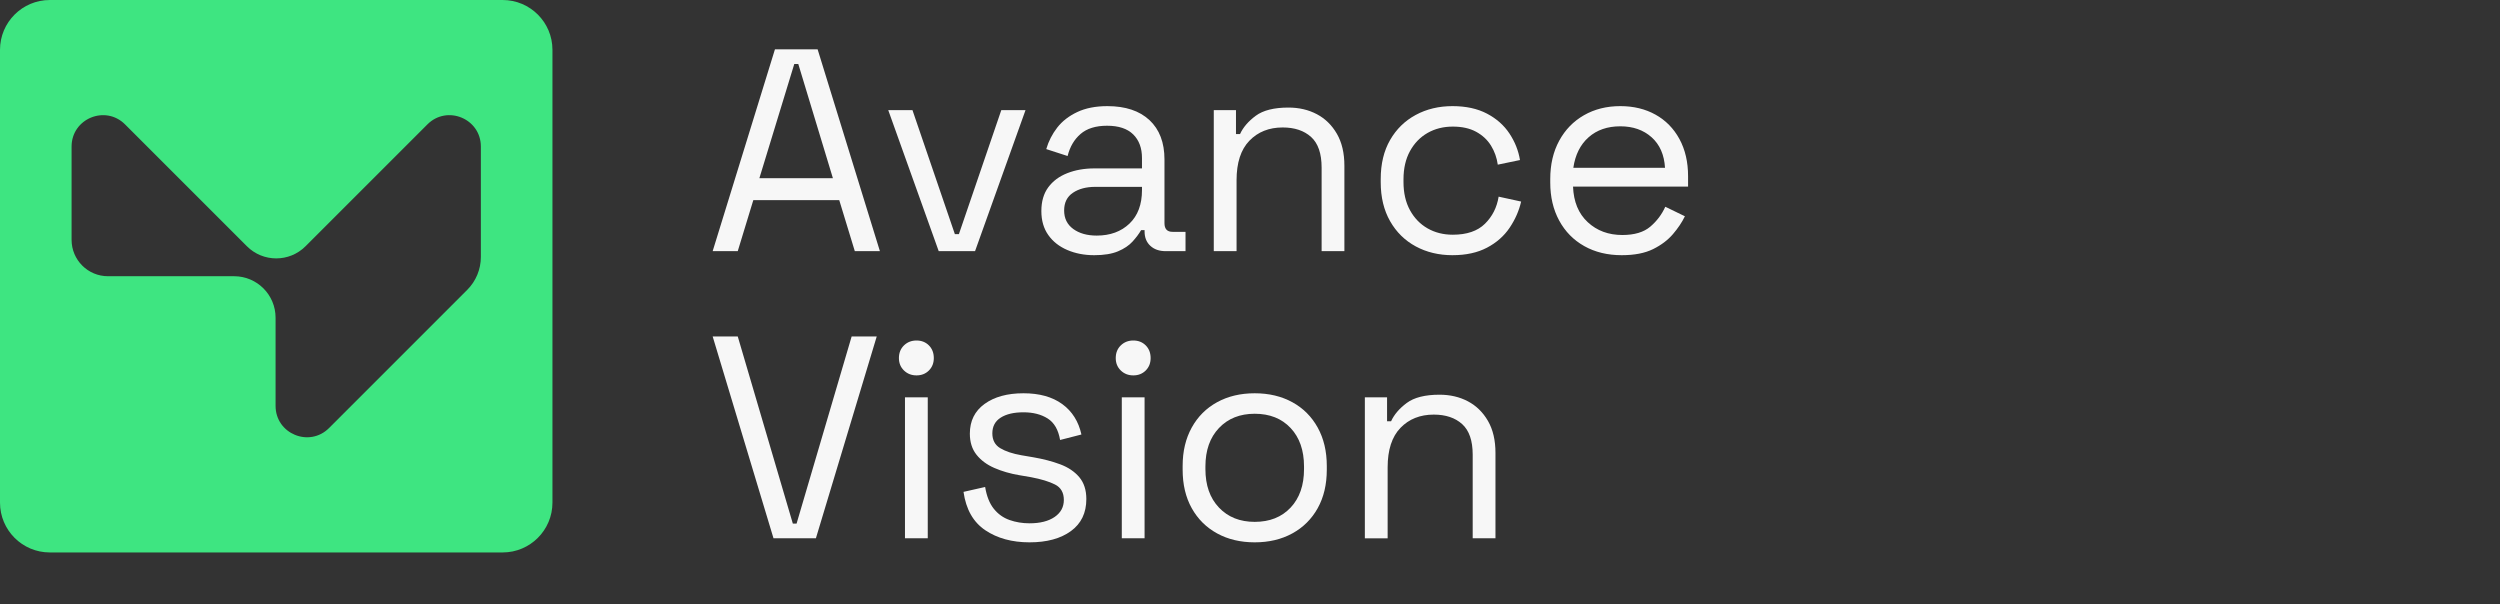
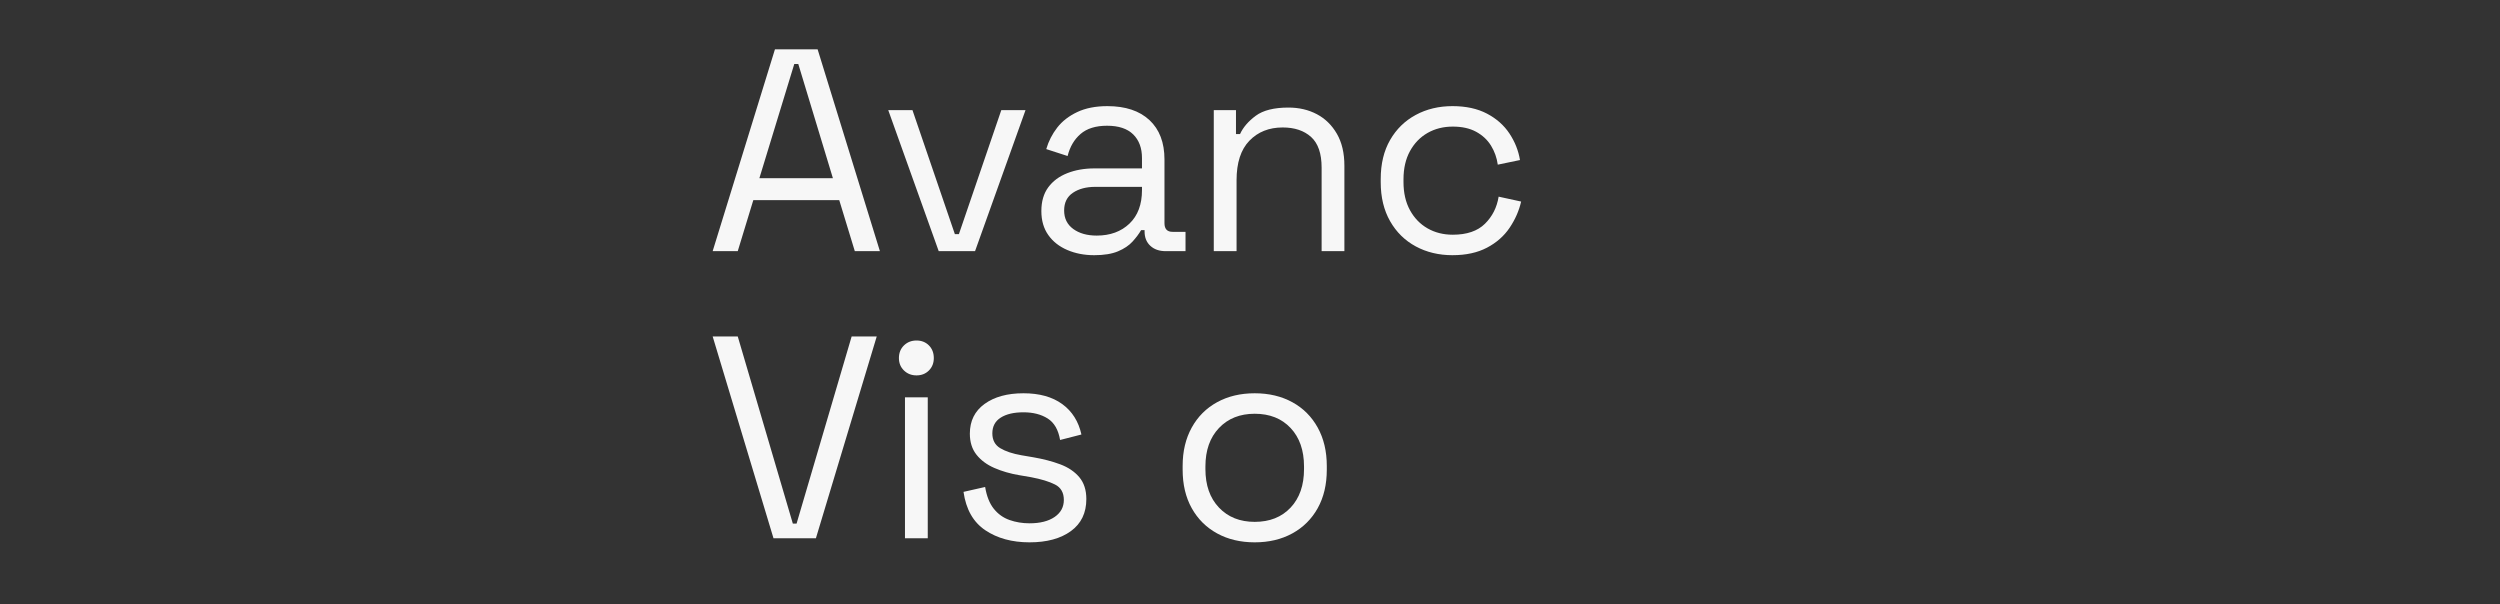
<svg xmlns="http://www.w3.org/2000/svg" id="uuid-5e3594b7-0ca6-490e-ad2d-0c808c3aee2e" viewBox="0 0 752.594 181.87">
  <rect x="0" y="0" width="752.594" height="181.87" fill="#333333" stroke="none" />
  <defs>
    <style>.uuid-5ba7b0dd-a38f-44b6-aaf3-a21af4f20bb3{fill:none;}.uuid-5ba7b0dd-a38f-44b6-aaf3-a21af4f20bb3,.uuid-2f319db7-9e7c-4088-8332-2d45b52bfb12,.uuid-93cbbe73-296a-4a03-96fa-45c50f4ac63b{stroke-width:0px;}.uuid-2f319db7-9e7c-4088-8332-2d45b52bfb12{fill:#f7f7f7;}.uuid-93cbbe73-296a-4a03-96fa-45c50f4ac63b{fill:#3ee581;}</style>
  </defs>
  <g id="uuid-b536a8bf-c650-442c-9c67-b1594e771743">
    <path class="uuid-2f319db7-9e7c-4088-8332-2d45b52bfb12" d="M214.539,75.607l18.748-60.758h12.847l18.749,60.758h-7.553l-4.687-15.363h-25.866l-4.687,15.363h-7.552ZM228.601,53.647h22.134l-10.416-34.372h-1.215l-10.503,34.372Z" />
    <path class="uuid-2f319db7-9e7c-4088-8332-2d45b52bfb12" d="M282.589,75.607l-15.19-42.444h7.291l12.76,37.323h1.215l12.76-37.323h7.291l-15.189,42.444h-10.937Z" />
    <path class="uuid-2f319db7-9e7c-4088-8332-2d45b52bfb12" d="M329.372,76.822c-2.951,0-5.642-.521-8.071-1.562-2.432-1.042-4.34-2.545-5.729-4.514-1.389-1.966-2.083-4.368-2.083-7.204,0-2.893.694-5.28,2.083-7.161,1.39-1.88,3.298-3.298,5.729-4.253,2.43-.955,5.148-1.432,8.158-1.432h14.322v-3.125c0-3.008-.883-5.381-2.648-7.117s-4.383-2.604-7.854-2.604c-3.415,0-6.076.825-7.985,2.474-1.91,1.649-3.212,3.862-3.906,6.64l-6.423-2.083c.694-2.372,1.793-4.527,3.298-6.467,1.504-1.938,3.516-3.5,6.033-4.687,2.517-1.185,5.539-1.779,9.07-1.779,5.438,0,9.662,1.404,12.672,4.21,3.008,2.807,4.514,6.756,4.514,11.848v19.182c0,1.736.81,2.604,2.43,2.604h3.906v5.815h-5.988c-1.91,0-3.443-.534-4.601-1.606-1.158-1.07-1.735-2.502-1.735-4.296v-.434h-1.043c-.637,1.1-1.49,2.243-2.561,3.429-1.07,1.187-2.531,2.17-4.383,2.951-1.853.781-4.253,1.172-7.204,1.172ZM330.153,70.92c4.05,0,7.335-1.2,9.852-3.602,2.517-2.4,3.776-5.772,3.776-10.112v-.955h-14.062c-2.72,0-4.962.594-6.727,1.779-1.766,1.187-2.646,2.966-2.646,5.338s.911,4.225,2.734,5.555c1.822,1.332,4.18,1.997,7.073,1.997Z" />
    <path class="uuid-2f319db7-9e7c-4088-8332-2d45b52bfb12" d="M365.393,75.607v-42.444h6.684v7.204h1.215c.926-2.025,2.502-3.862,4.73-5.512,2.227-1.649,5.512-2.474,9.852-2.474,3.182,0,6.033.666,8.55,1.996,2.517,1.332,4.526,3.298,6.032,5.902,1.504,2.604,2.257,5.815,2.257,9.635v25.692h-6.856v-25.171c0-4.223-1.057-7.291-3.168-9.2-2.113-1.91-4.963-2.865-8.551-2.865-4.109,0-7.451,1.332-10.024,3.993-2.575,2.663-3.862,6.626-3.862,11.892v21.352h-6.857Z" />
    <path class="uuid-2f319db7-9e7c-4088-8332-2d45b52bfb12" d="M437.26,76.822c-4.108,0-7.797-.883-11.066-2.647-3.27-1.765-5.845-4.296-7.725-7.595-1.881-3.298-2.82-7.204-2.82-11.718v-.955c0-4.571.939-8.491,2.82-11.761,1.88-3.269,4.455-5.786,7.725-7.551,3.27-1.765,6.958-2.647,11.066-2.647,4.051,0,7.509.753,10.373,2.257,2.864,1.505,5.121,3.501,6.77,5.989,1.65,2.489,2.705,5.151,3.169,7.985l-6.684,1.389c-.29-2.083-.97-3.993-2.04-5.729-1.071-1.736-2.561-3.125-4.47-4.166s-4.253-1.562-7.03-1.562c-2.836,0-5.368.638-7.596,1.91-2.228,1.273-3.992,3.096-5.294,5.468-1.302,2.374-1.953,5.208-1.953,8.506v.781c0,3.298.651,6.134,1.953,8.506,1.302,2.374,3.066,4.196,5.294,5.468,2.228,1.273,4.76,1.91,7.596,1.91,4.223,0,7.449-1.099,9.678-3.298,2.227-2.199,3.602-4.918,4.123-8.159l6.77,1.476c-.637,2.777-1.794,5.411-3.472,7.898-1.679,2.489-3.949,4.485-6.813,5.989s-6.322,2.257-10.373,2.257Z" />
-     <path class="uuid-2f319db7-9e7c-4088-8332-2d45b52bfb12" d="M488.21,76.822c-4.283,0-8.044-.912-11.284-2.734-3.241-1.823-5.758-4.383-7.551-7.682-1.795-3.298-2.691-7.117-2.691-11.457v-1.042c0-4.397.896-8.246,2.691-11.544,1.793-3.298,4.281-5.858,7.465-7.681,3.182-1.823,6.826-2.734,10.936-2.734,3.993,0,7.521.854,10.59,2.561,3.066,1.708,5.469,4.153,7.204,7.334,1.735,3.183,2.604,6.915,2.604,11.197v3.125h-34.633c.174,4.572,1.649,8.145,4.427,10.719,2.777,2.576,6.249,3.862,10.415,3.862,3.646,0,6.452-.838,8.42-2.517,1.967-1.677,3.472-3.674,4.514-5.989l5.902,2.864c-.868,1.794-2.07,3.588-3.603,5.381-1.534,1.794-3.53,3.298-5.989,4.514-2.46,1.215-5.598,1.823-9.417,1.823ZM473.628,50.522h27.602c-.231-3.935-1.577-7.001-4.036-9.201-2.46-2.198-5.599-3.298-9.418-3.298-3.877,0-7.061,1.1-9.547,3.298-2.489,2.2-4.023,5.266-4.601,9.201Z" />
    <path class="uuid-2f319db7-9e7c-4088-8332-2d45b52bfb12" d="M232.854,162.048l-18.314-60.758h7.552l16.579,56.332h1.128l16.578-56.332h7.552l-18.314,60.758h-12.76Z" />
    <path class="uuid-2f319db7-9e7c-4088-8332-2d45b52bfb12" d="M275.904,113.007c-1.506,0-2.764-.491-3.775-1.476-1.014-.983-1.52-2.227-1.52-3.732,0-1.562.506-2.834,1.52-3.819,1.012-.983,2.27-1.476,3.775-1.476s2.748.492,3.732,1.476c.982.984,1.475,2.257,1.475,3.819,0,1.505-.492,2.749-1.475,3.732-.984.984-2.229,1.476-3.732,1.476ZM272.432,162.048v-42.444h6.857v42.444h-6.857Z" />
    <path class="uuid-2f319db7-9e7c-4088-8332-2d45b52bfb12" d="M309.929,163.263c-5.267,0-9.708-1.215-13.323-3.646-3.617-2.431-5.802-6.278-6.553-11.544l6.51-1.475c.462,2.777,1.33,4.962,2.604,6.553,1.271,1.592,2.85,2.721,4.73,3.385,1.879.666,3.891.998,6.032.998,3.182,0,5.698-.636,7.552-1.909,1.852-1.272,2.777-2.98,2.777-5.121,0-2.199-.883-3.746-2.647-4.644-1.766-.896-4.181-1.634-7.247-2.213l-3.559-.608c-2.721-.462-5.209-1.185-7.465-2.17-2.258-.983-4.051-2.313-5.382-3.993-1.331-1.678-1.996-3.789-1.996-6.336,0-3.819,1.476-6.799,4.427-8.94,2.951-2.14,6.857-3.211,11.717-3.211,4.803,0,8.693,1.085,11.675,3.255,2.979,2.17,4.904,5.223,5.772,9.157l-6.424,1.649c-.521-3.066-1.766-5.221-3.732-6.466-1.967-1.244-4.397-1.866-7.291-1.866s-5.179.536-6.856,1.606c-1.679,1.071-2.517,2.647-2.517,4.73,0,2.026.795,3.515,2.387,4.47,1.59.955,3.717,1.664,6.379,2.126l3.559.607c3.009.521,5.715,1.23,8.116,2.126,2.4.898,4.31,2.185,5.729,3.863,1.417,1.679,2.126,3.877,2.126,6.596,0,4.167-1.549,7.378-4.643,9.635-3.097,2.257-7.248,3.385-12.456,3.385Z" />
-     <path class="uuid-2f319db7-9e7c-4088-8332-2d45b52bfb12" d="M341.176,113.007c-1.506,0-2.765-.491-3.776-1.476-1.013-.983-1.519-2.227-1.519-3.732,0-1.562.506-2.834,1.519-3.819,1.012-.983,2.271-1.476,3.776-1.476s2.747.492,3.731,1.476c.983.984,1.476,2.257,1.476,3.819,0,1.505-.492,2.749-1.476,3.732s-2.228,1.476-3.731,1.476ZM337.703,162.048v-42.444h6.857v42.444h-6.857Z" />
    <path class="uuid-2f319db7-9e7c-4088-8332-2d45b52bfb12" d="M377.717,163.263c-4.283,0-8.059-.898-11.327-2.691-3.27-1.793-5.815-4.325-7.638-7.595-1.823-3.269-2.734-7.131-2.734-11.587v-1.128c0-4.397.911-8.246,2.734-11.544,1.822-3.298,4.368-5.844,7.638-7.638,3.269-1.793,7.044-2.691,11.327-2.691s8.057.898,11.327,2.691c3.269,1.794,5.815,4.34,7.638,7.638,1.823,3.298,2.734,7.147,2.734,11.544v1.128c0,4.457-.911,8.319-2.734,11.587-1.822,3.27-4.369,5.802-7.638,7.595-3.271,1.793-7.046,2.691-11.327,2.691ZM377.717,157.101c4.514,0,8.115-1.432,10.807-4.297,2.69-2.864,4.035-6.727,4.035-11.587v-.781c0-4.86-1.345-8.723-4.035-11.587-2.691-2.864-6.293-4.296-10.807-4.296-4.457,0-8.043,1.432-10.763,4.296-2.721,2.864-4.079,6.727-4.079,11.587v.781c0,4.861,1.358,8.723,4.079,11.587,2.72,2.865,6.306,4.297,10.763,4.297Z" />
-     <path class="uuid-2f319db7-9e7c-4088-8332-2d45b52bfb12" d="M410.873,162.048v-42.444h6.684v7.204h1.215c.926-2.025,2.502-3.862,4.73-5.512,2.227-1.649,5.512-2.474,9.852-2.474,3.182,0,6.033.666,8.55,1.996,2.517,1.332,4.526,3.298,6.032,5.902,1.504,2.604,2.257,5.815,2.257,9.635v25.692h-6.856v-25.171c0-4.223-1.057-7.291-3.168-9.2-2.113-1.91-4.963-2.865-8.551-2.865-4.109,0-7.451,1.332-10.024,3.993-2.575,2.663-3.862,6.626-3.862,11.892v21.352h-6.857Z" />
-     <path class="uuid-93cbbe73-296a-4a03-96fa-45c50f4ac63b" d="M151.309,0H15C6.716,0,0,6.716,0,15v136.308c0,8.284,6.716,15,15,15h136.309c8.284,0,15-6.716,15-15V15c0-8.284-6.716-15-15-15ZM144.758,77.351c0,3.715-1.476,7.279-4.103,9.906l-41.601,41.6c-5.939,5.94-16.096,1.733-16.096-6.667v-26.554c0-6.894-5.589-12.482-12.482-12.482h-37.971c-6.051,0-10.956-4.905-10.956-10.956v-28.08c0-8.4,10.157-12.607,16.097-6.667l36.682,36.681c4.874,4.875,12.777,4.875,17.652,0l36.682-36.681c5.939-5.94,16.096-1.733,16.096,6.667v33.233Z" />
    <rect class="uuid-5ba7b0dd-a38f-44b6-aaf3-a21af4f20bb3" width="752.594" height="181.87" />
  </g>
</svg>